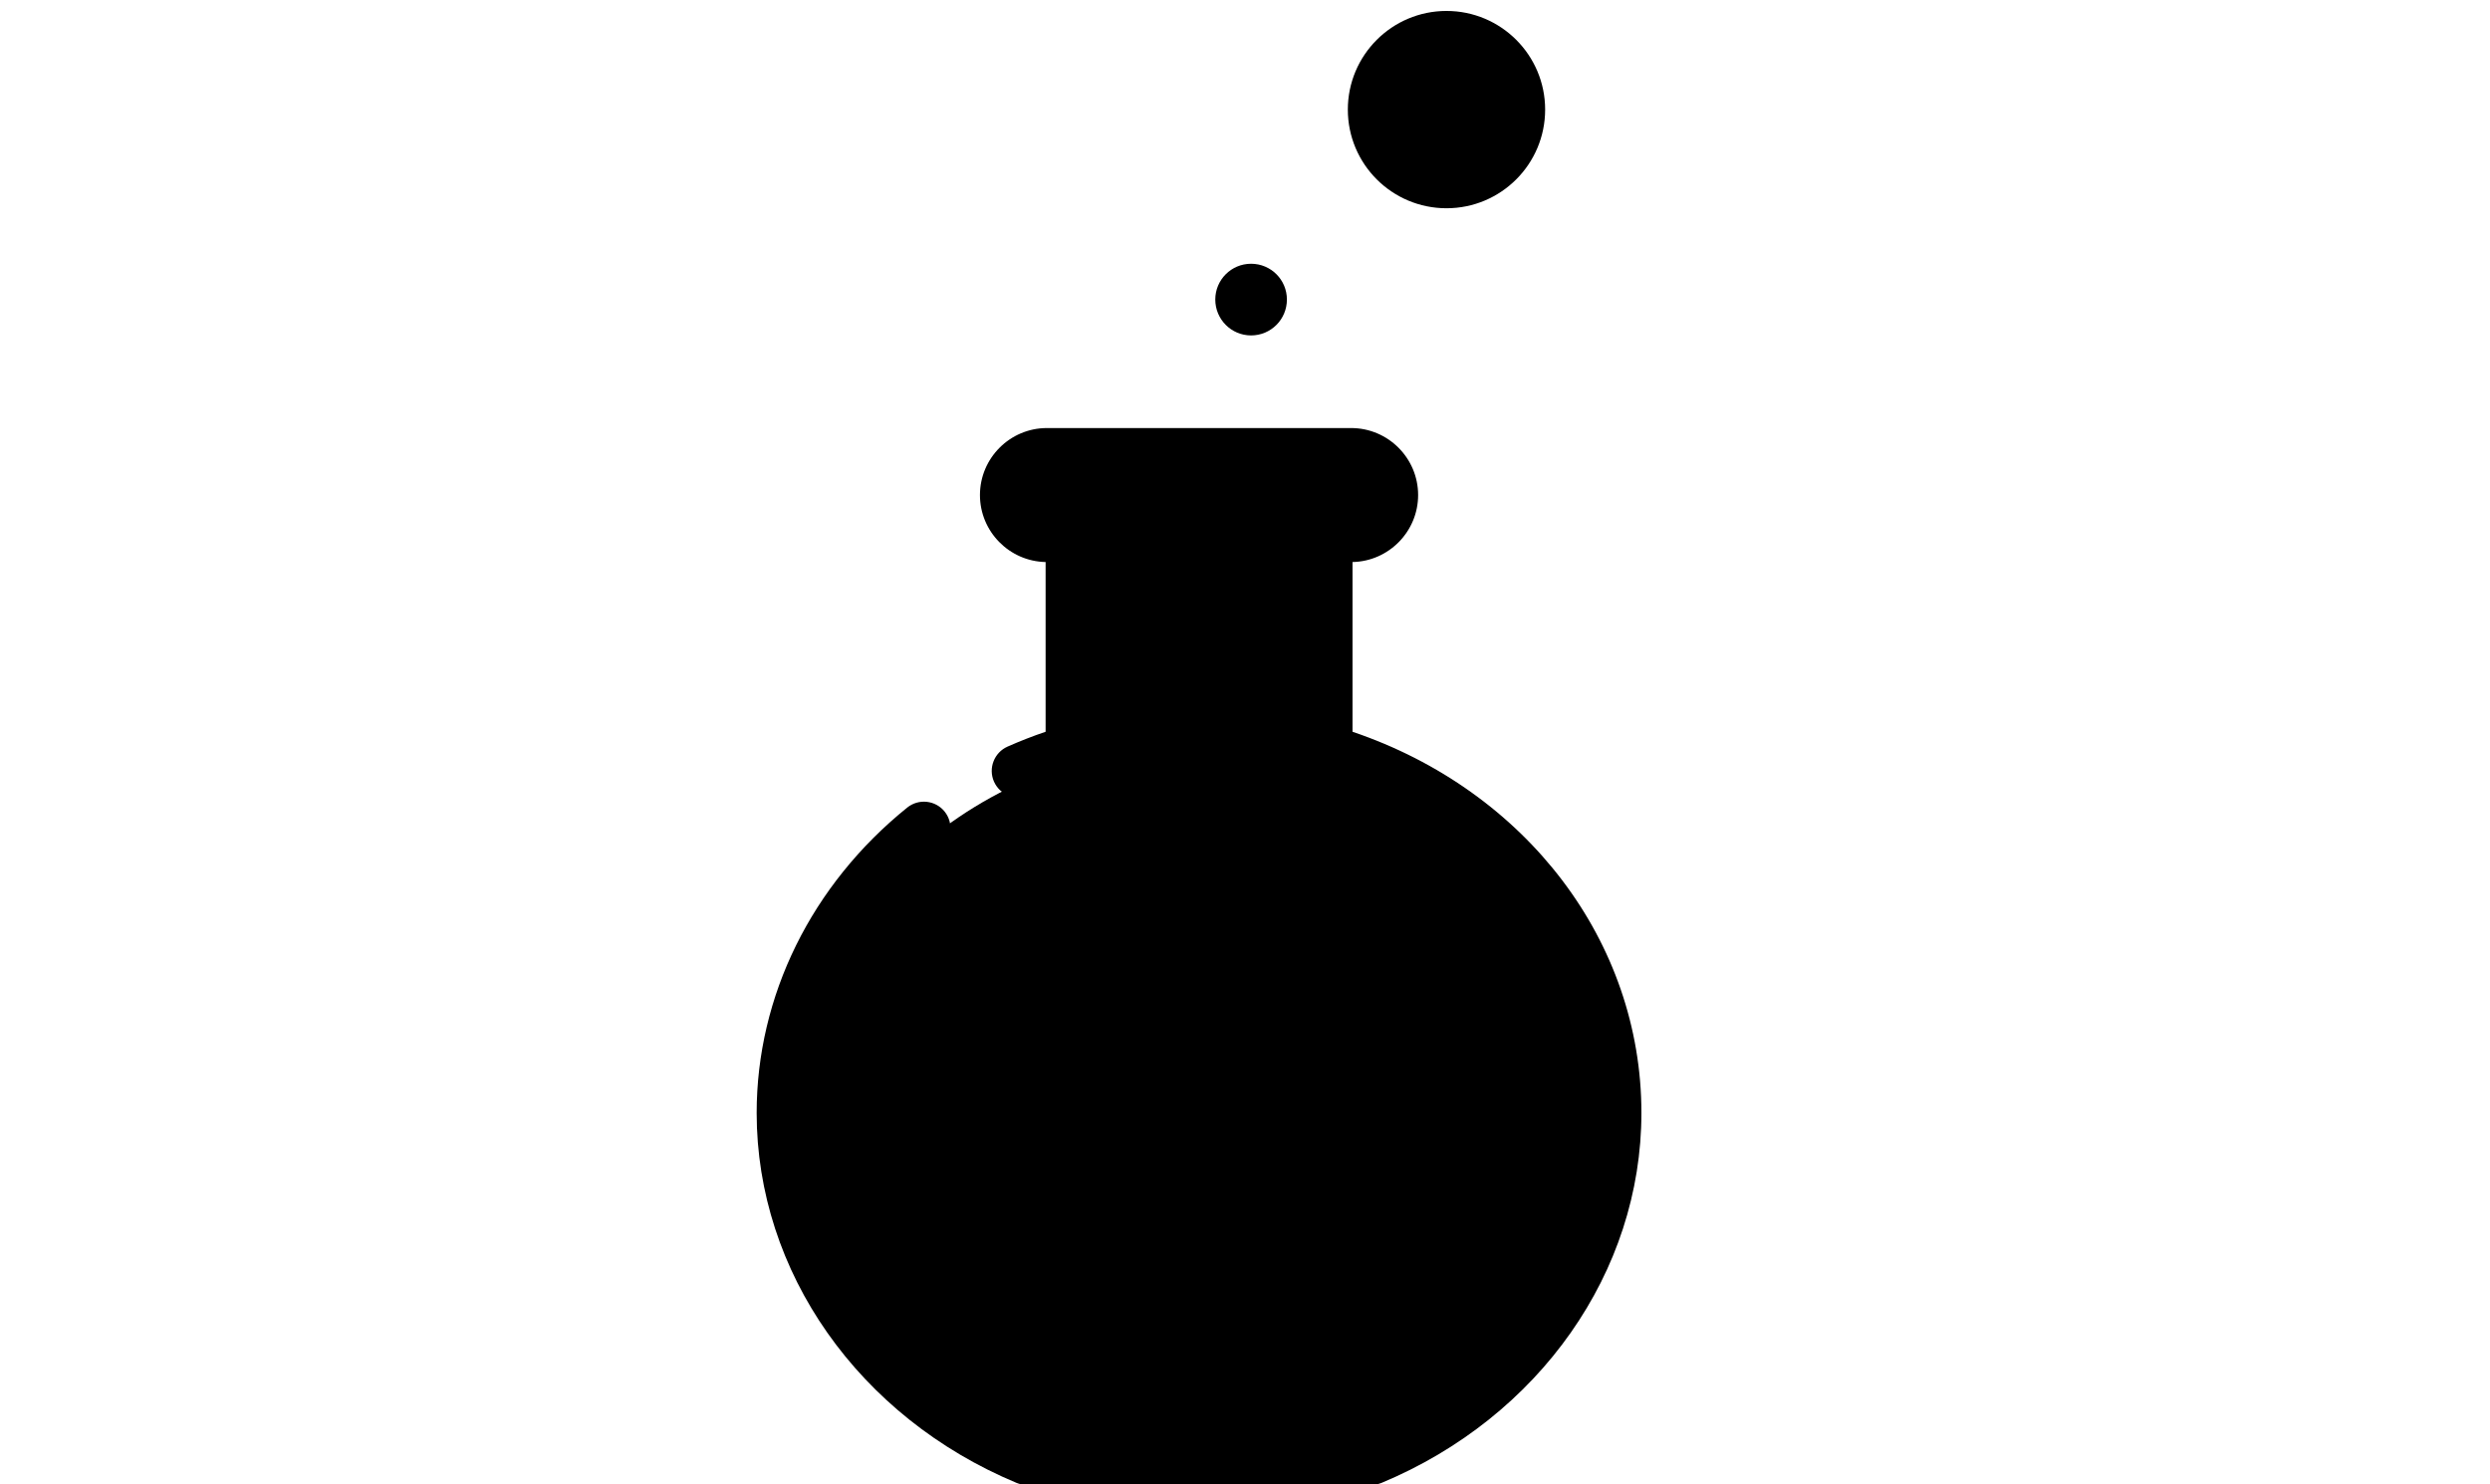
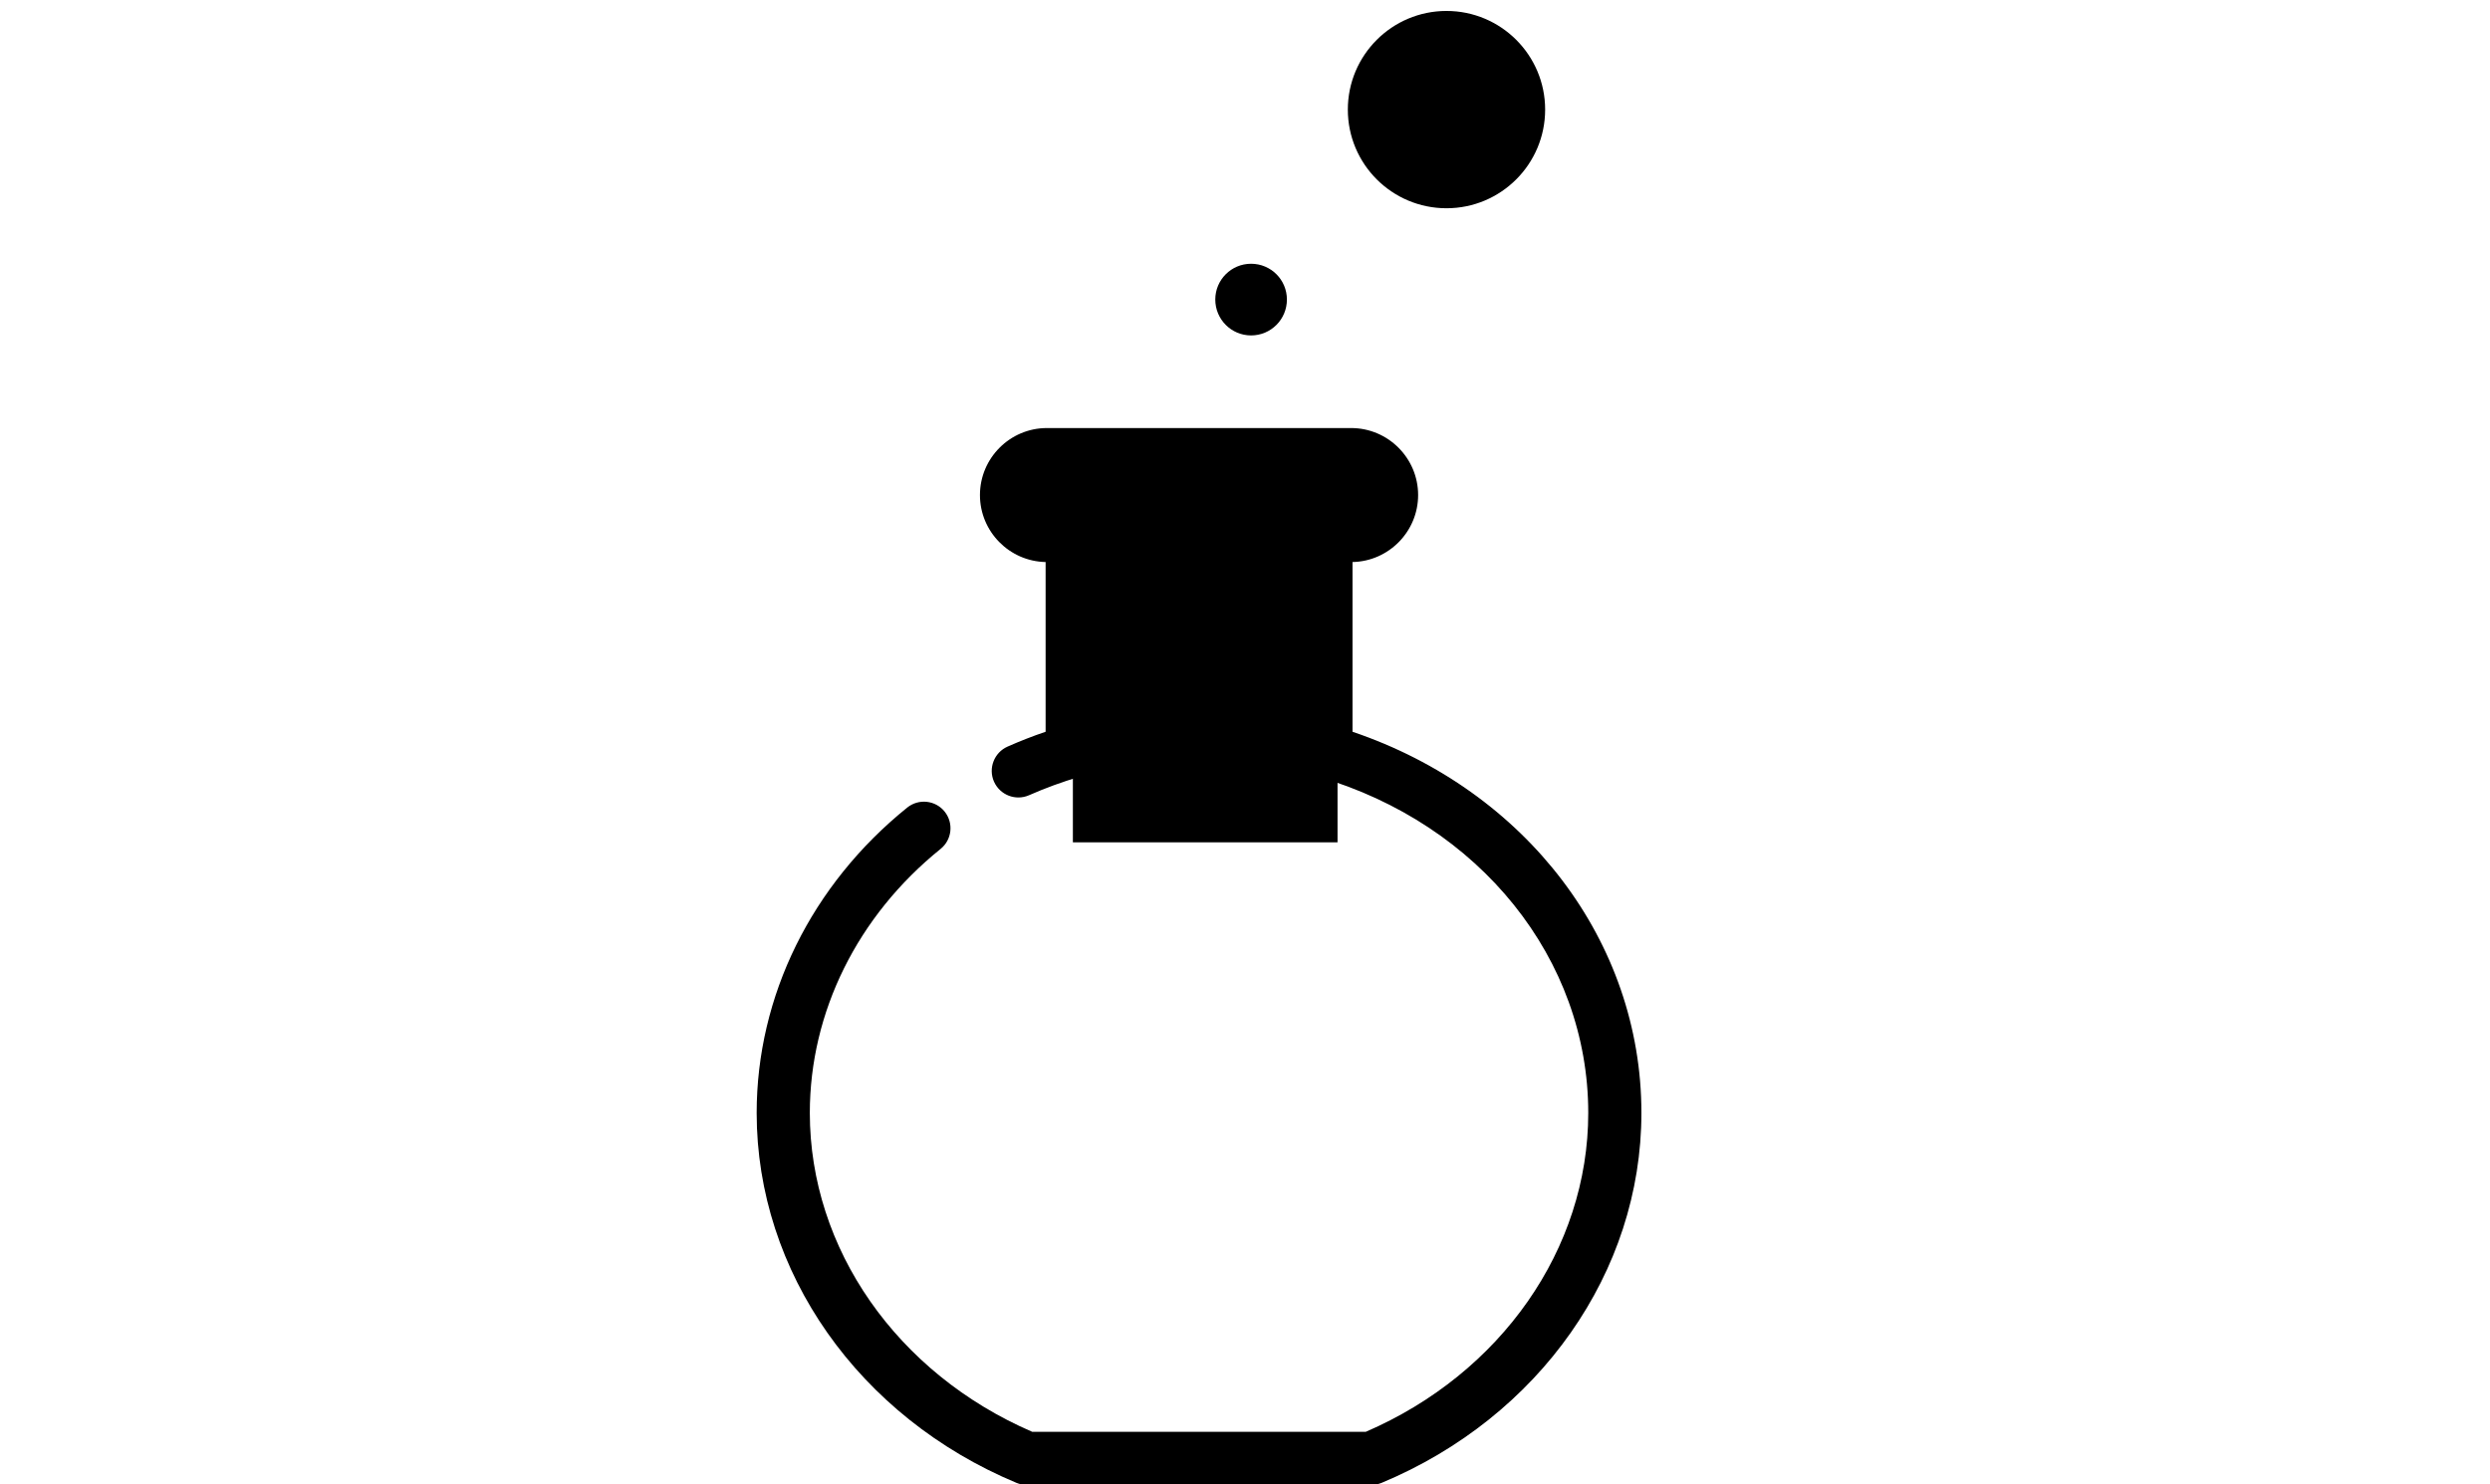
<svg xmlns="http://www.w3.org/2000/svg" xml:space="preserve" width="500px" height="298px" version="1.1" style="shape-rendering:geometricPrecision; text-rendering:geometricPrecision; image-rendering:optimizeQuality; fill-rule:evenodd; clip-rule:evenodd" viewBox="0 0 500 298.15">
  <defs>
    <style type="text/css">
   
    .fil0 {fill:none}
    .fil2 {fill:black}
    .fil1 {fill:black;fill-rule:nonzero}
   
  </style>
  </defs>
  <g id="Layer_x0020_1">
    <rect class="fil0" x="-0.37" y="0.92" width="500" height="298.15" />
    <path class="fil1" d="M258.42 60.18c0,3.98 -3.21,7.21 -7.2,7.21 -3.97,0 -7.19,-3.23 -7.19,-7.21 0,-3.97 3.22,-7.19 7.19,-7.19 3.99,0 7.2,3.22 7.2,7.19z" />
    <path class="fil1" d="M310.3 22.02c0,10.95 -8.87,19.82 -19.82,19.82 -10.94,0 -19.82,-8.87 -19.82,-19.82 0,-10.94 8.88,-19.82 19.82,-19.82 10.95,0 19.82,8.88 19.82,19.82z" />
    <path class="fil1" d="M275.37 298.34l-69.21 0c-0.7,0 -1.41,-0.15 -2.05,-0.41 -31.72,-13.23 -52.22,-42.4 -52.22,-74.33 0,-23.49 11.03,-45.85 30.25,-61.35 2.3,-1.85 5.66,-1.49 7.51,0.8 1.85,2.3 1.49,5.66 -0.81,7.51 -16.7,13.46 -26.27,32.8 -26.27,53.04 0,27.28 17.5,52.32 44.67,64.06l67.04 0c27.18,-11.74 44.68,-36.78 44.68,-64.06 0,-30.91 -21.78,-58.05 -54.2,-67.54 -2.28,-0.67 -3.84,-2.75 -3.84,-5.13l0 -43.35c0,-2.95 2.39,-5.33 5.34,-5.33l5.06 0c1.53,0 2.78,-1.26 2.78,-2.79 0,-1.54 -1.25,-2.79 -2.78,-2.79l-61.11 0c-1.53,0 -2.78,1.25 -2.78,2.79 0,1.53 1.25,2.79 2.78,2.79l5.06 0c2.95,0 5.34,2.38 5.34,5.33l0 43.35c0,2.38 -1.56,4.46 -3.84,5.13 -3.45,1.01 -6.87,2.26 -10.16,3.71 -2.68,1.18 -5.84,-0.03 -7.04,-2.73 -1.19,-2.7 0.04,-5.85 2.73,-7.04 2.49,-1.1 5.04,-2.1 7.64,-2.98l0 -34.1c-7.3,-0.15 -13.19,-6.13 -13.19,-13.46 0,-7.42 6.04,-13.46 13.46,-13.46l61.11 0c7.42,0 13.46,6.04 13.46,13.46 0,7.32 -5.89,13.31 -13.18,13.46l0 34.1c34.88,11.81 58.04,42.13 58.04,76.58 0,31.93 -20.5,61.1 -52.21,74.33 -0.66,0.26 -1.35,0.41 -2.06,0.41z" />
    <rect class="fil2" x="205.73" y="94.43" width="69.77" height="11.71" />
    <rect class="fil2" x="215.42" y="94.43" width="53.17" height="74.8" />
-     <path class="fil1" d="M321.91 222.81c0,40.48 -36.24,73.24 -80.95,73.24 -44.67,0 -80.92,-32.76 -80.92,-73.24 0,-40.42 36.25,-73.22 80.92,-73.22 44.71,0 80.95,32.8 80.95,73.22z" />
  </g>
</svg>